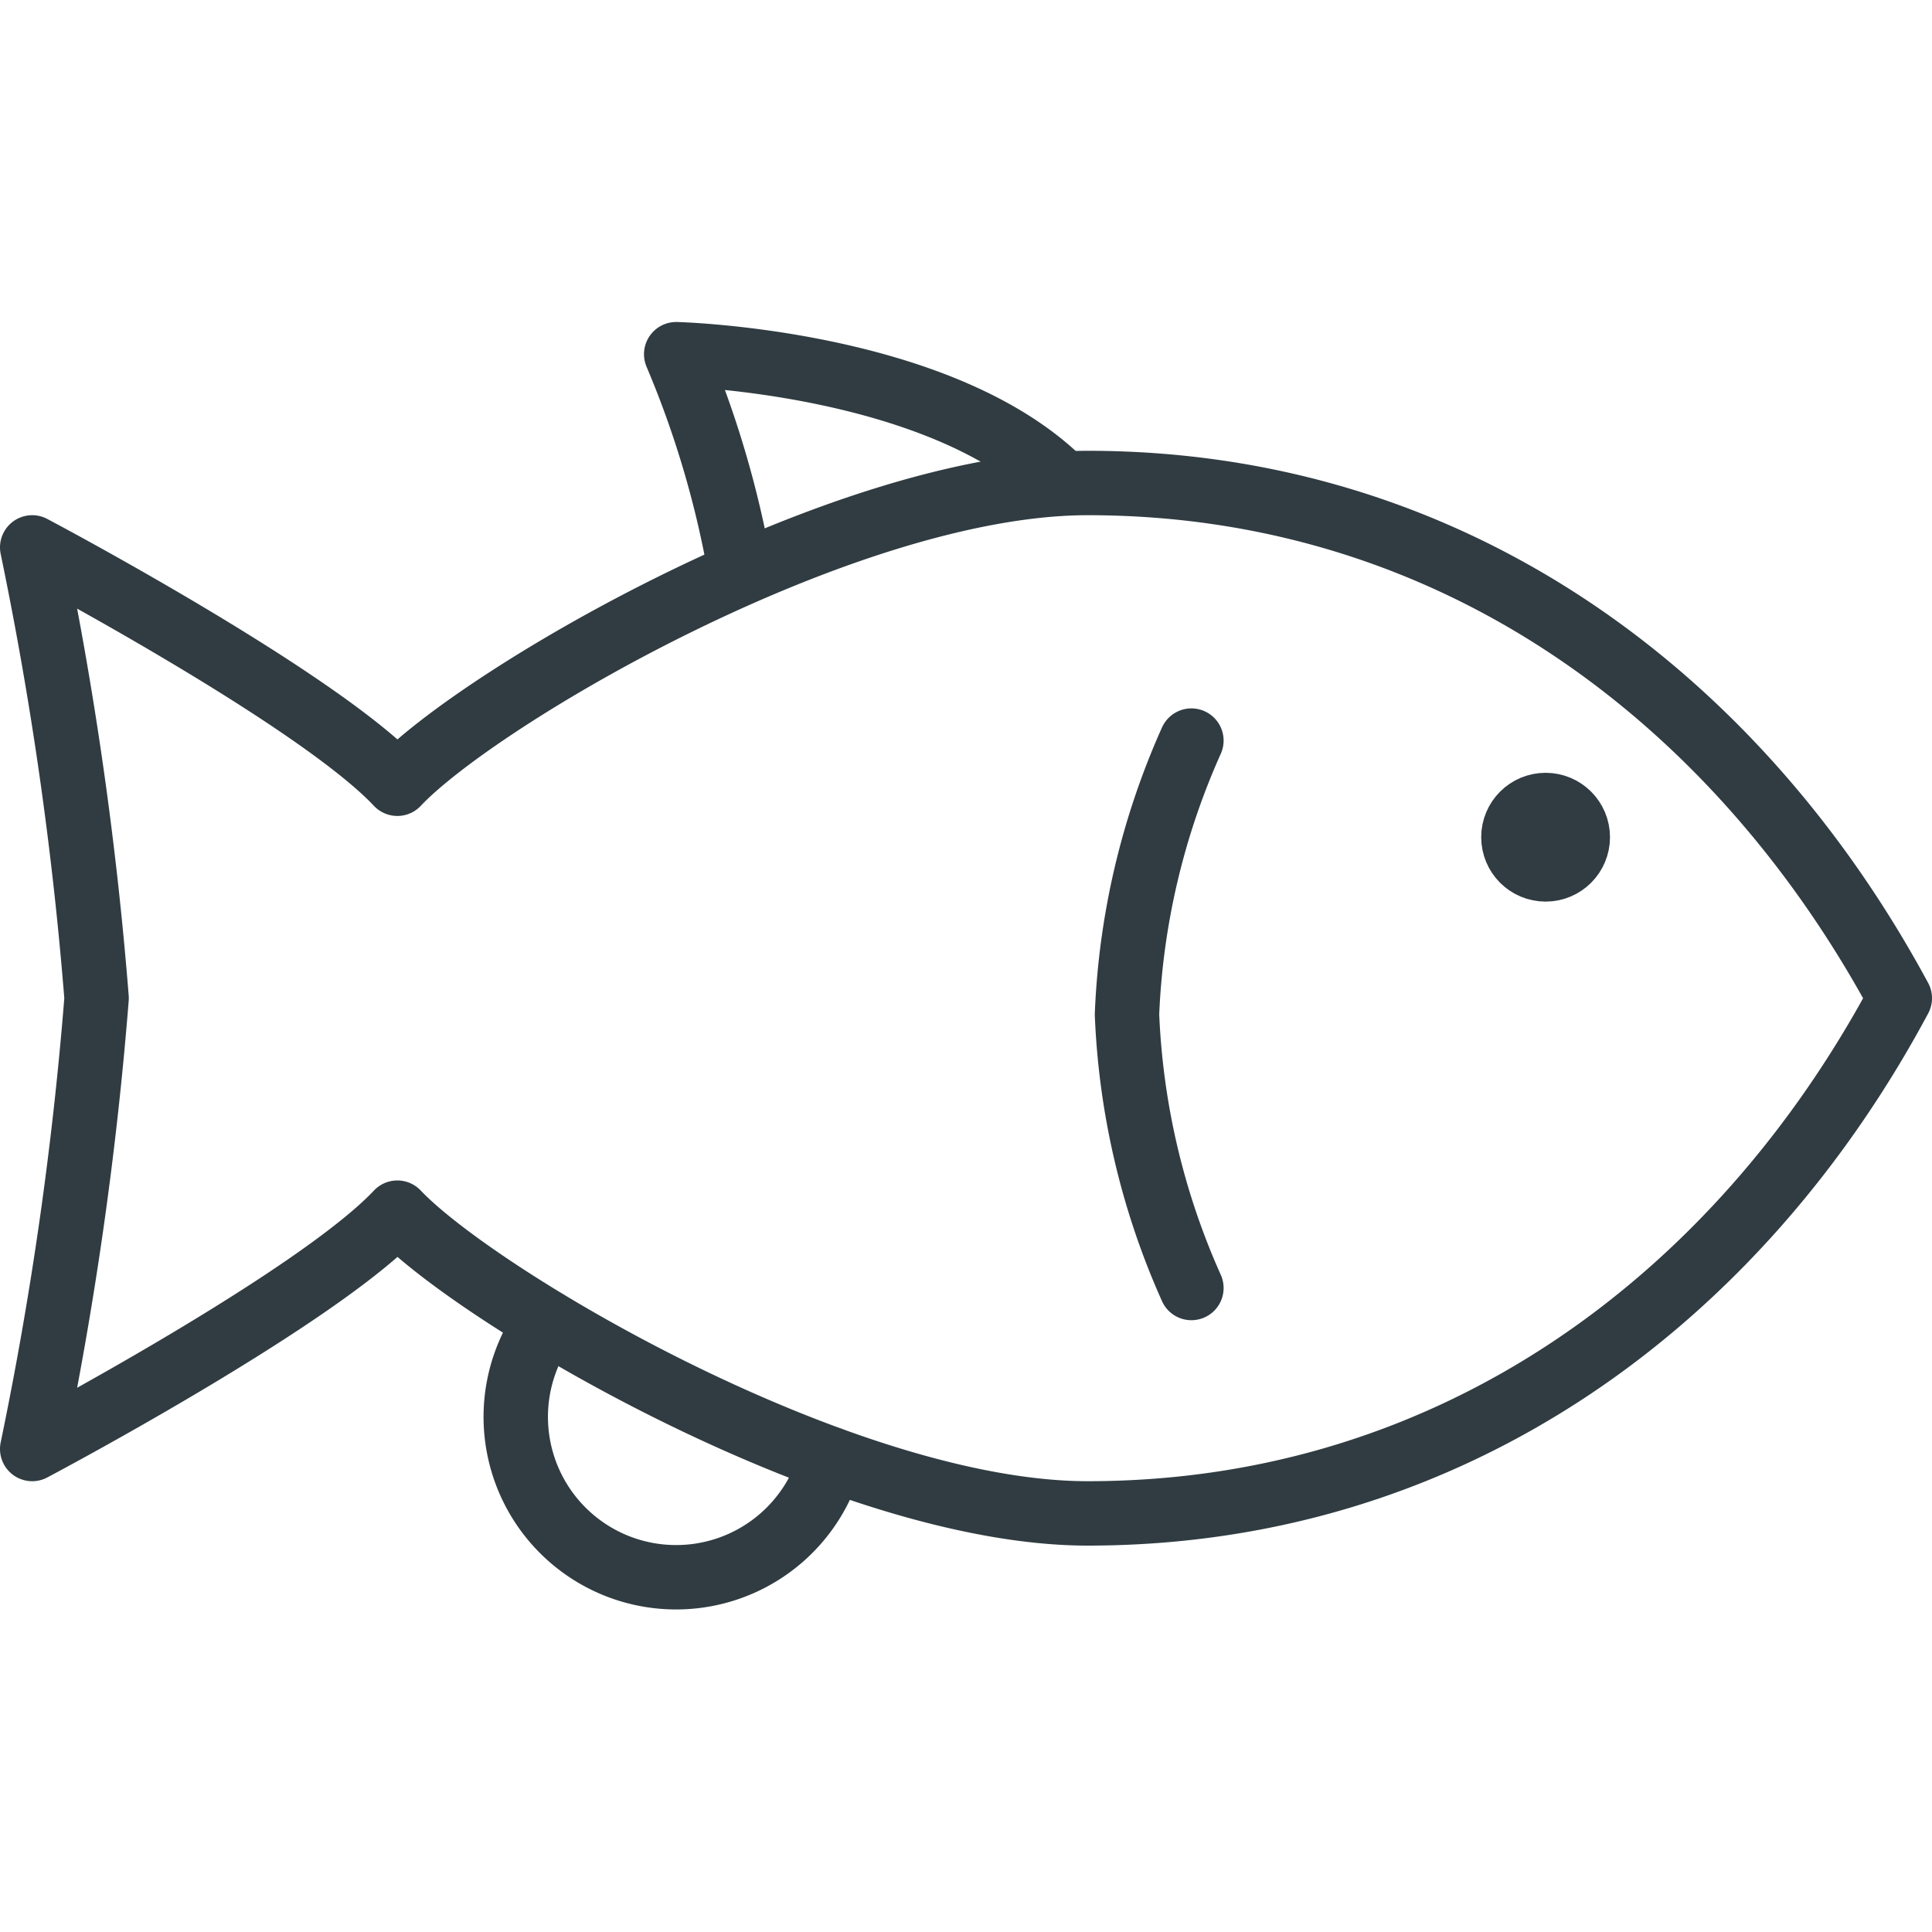
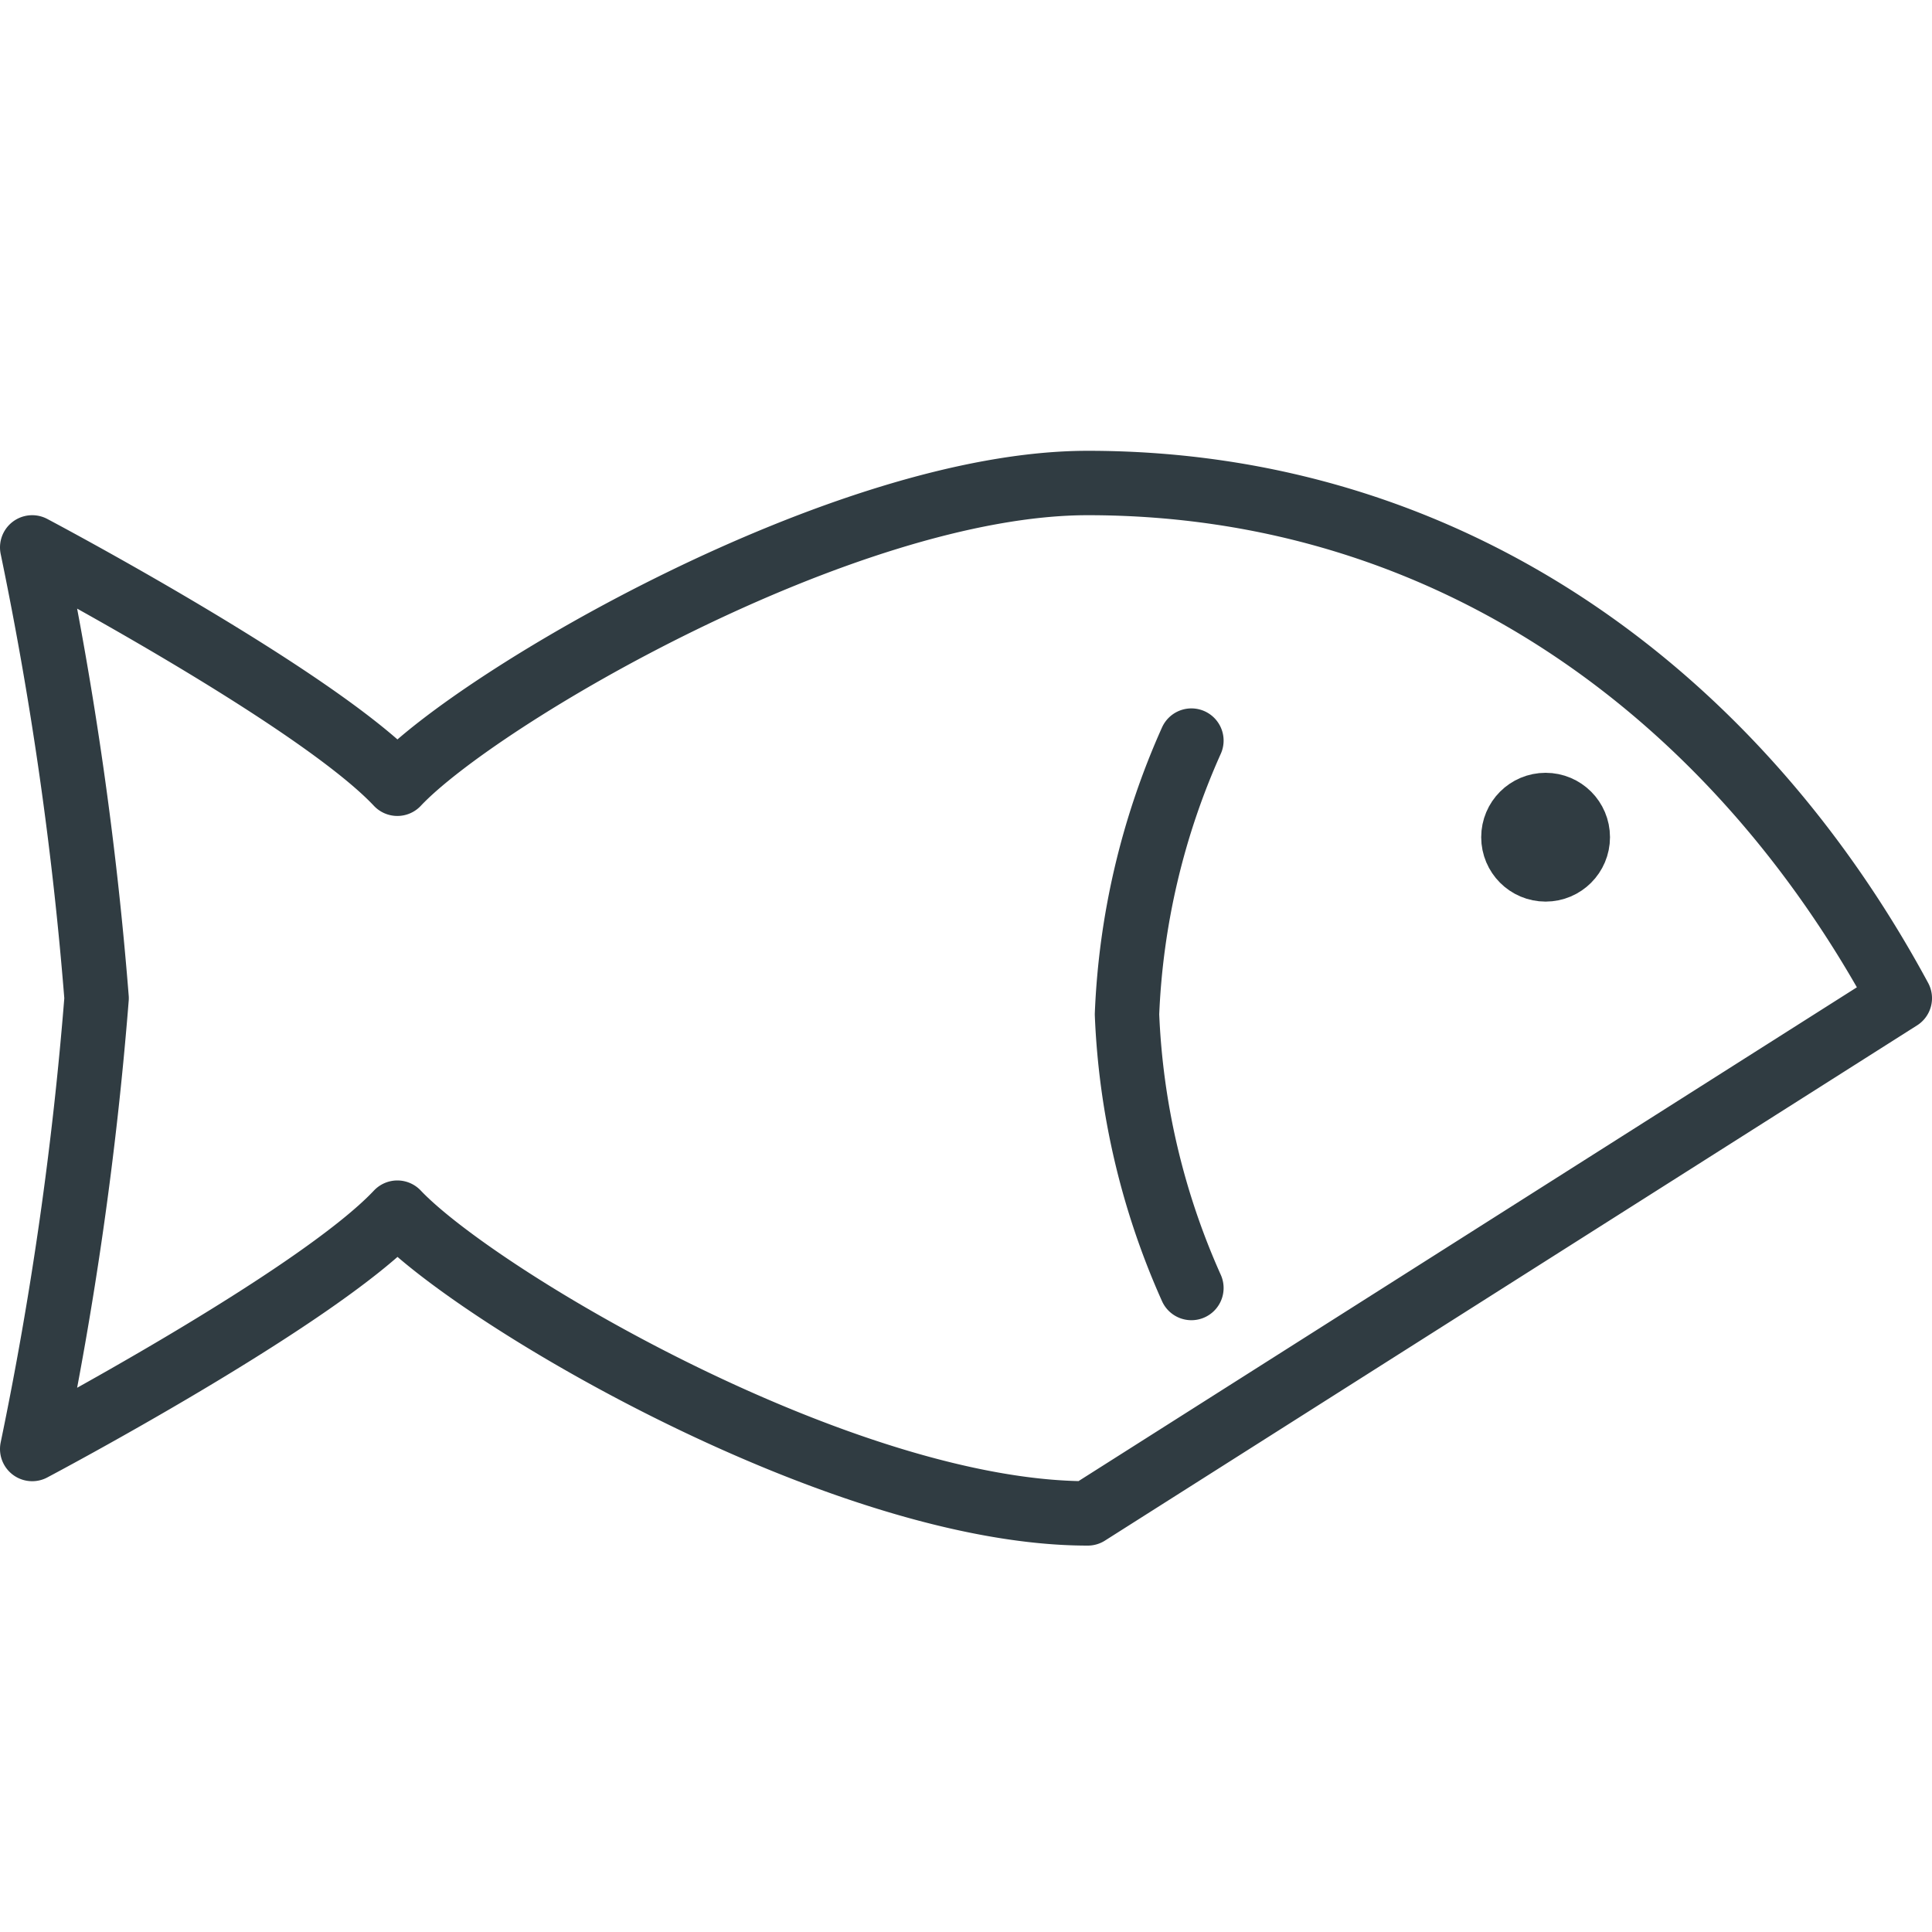
<svg xmlns="http://www.w3.org/2000/svg" viewBox="0 0 30 30">
  <title>Fish</title>
  <g id="Fish">
    <g>
-       <path d="M16.5,7.5c-1.89-1.9-6-2-6-2a15.46,15.46,0,0,1,1,3.4" style="fill: none;stroke: #303c42;stroke-linecap: round;stroke-linejoin: round" />
      <circle cx="24" cy="13" r="0.5" style="fill: none;stroke: #303c42;stroke-linecap: round;stroke-linejoin: round" />
      <path d="M18.5,11.5a11.52,11.52,0,0,0-1,4.25,11.52,11.52,0,0,0,1,4.25" style="fill: none;stroke: #303c42;stroke-linecap: round;stroke-linejoin: round" />
-       <path d="M8.49,20.53a2.49,2.49,0,1,0,4.41,2.13" style="fill: none;stroke: #303c42;stroke-linecap: round;stroke-linejoin: round" />
-       <path d="M29.5,15.5c-2.52-4.67-6.93-8-12.61-8-3.78,0-9.46,3.33-10.72,4.67C4.91,10.83.5,8.5.5,8.5a56.38,56.38,0,0,1,1,7,56.38,56.38,0,0,1-1,7s4.41-2.33,5.67-3.67c1.26,1.33,6.93,4.67,10.72,4.67C22.57,23.5,27,20.17,29.5,15.5Z" style="fill: none;stroke: #303c42;stroke-linecap: round;stroke-linejoin: round" />
+       <path d="M29.5,15.5c-2.52-4.67-6.93-8-12.61-8-3.78,0-9.46,3.33-10.72,4.67C4.91,10.83.5,8.5.5,8.5a56.38,56.38,0,0,1,1,7,56.38,56.38,0,0,1-1,7s4.41-2.33,5.67-3.67c1.26,1.33,6.93,4.67,10.72,4.67Z" style="fill: none;stroke: #303c42;stroke-linecap: round;stroke-linejoin: round" />
    </g>
  </g>
</svg>